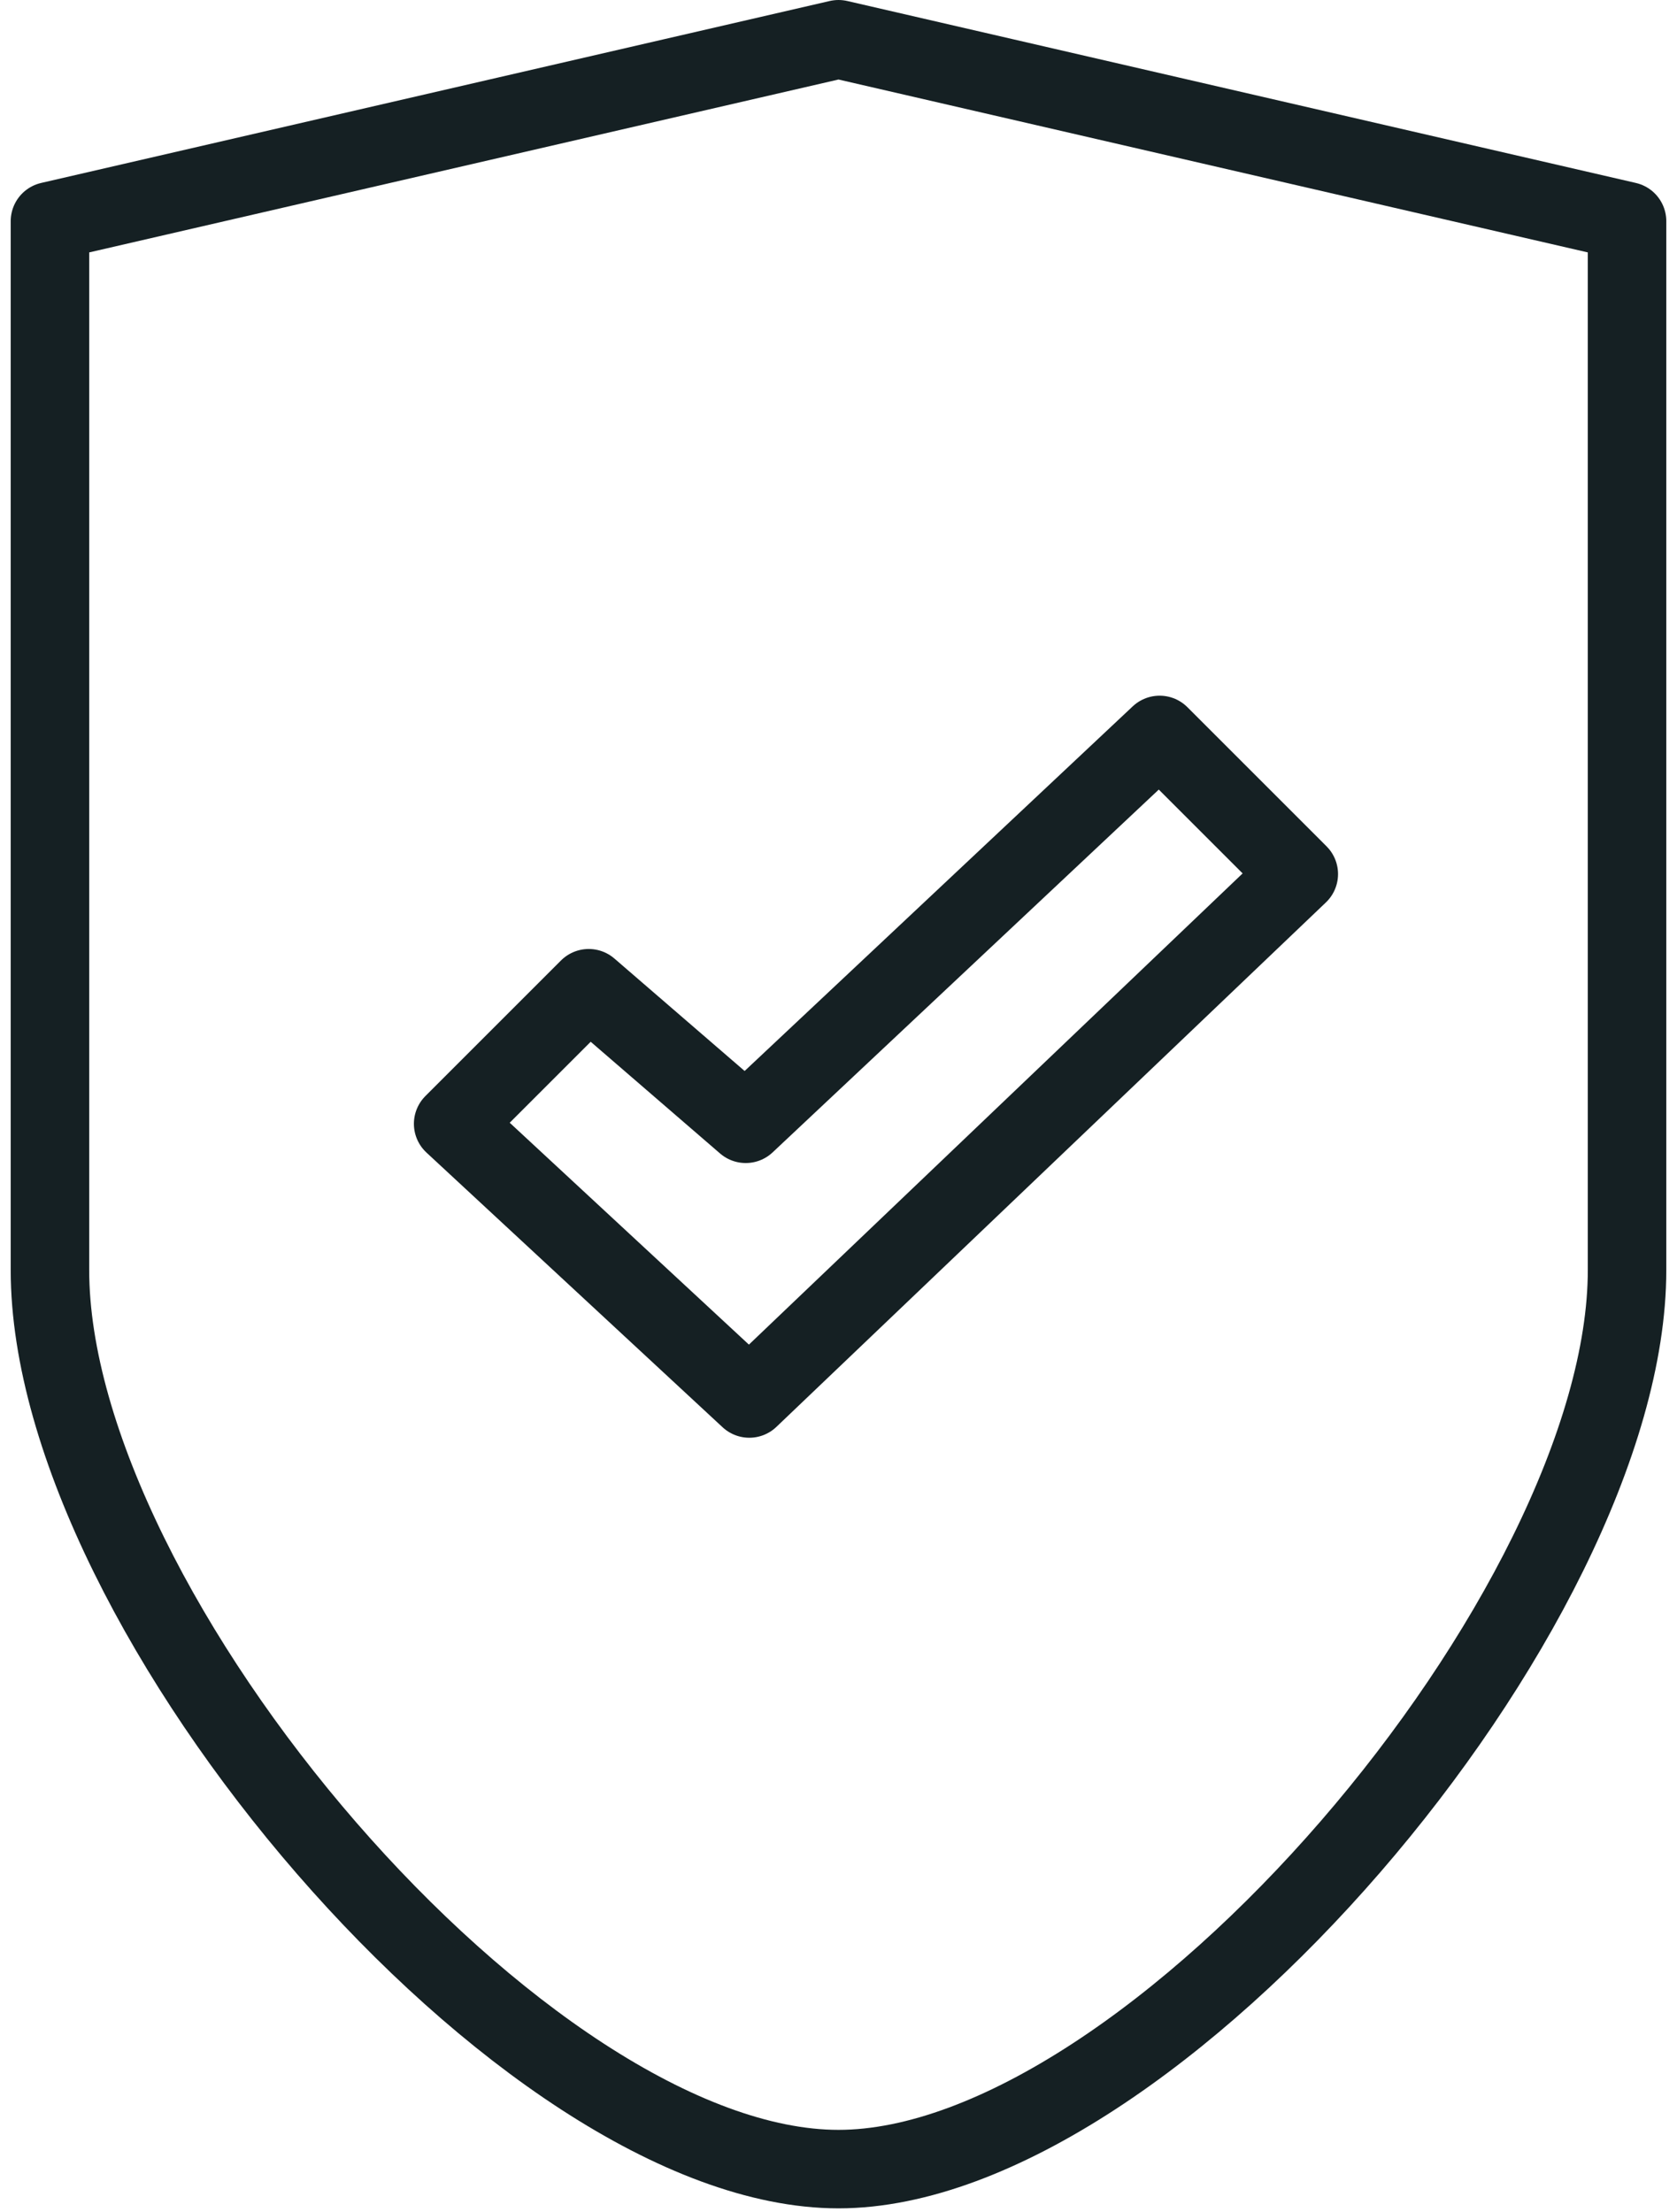
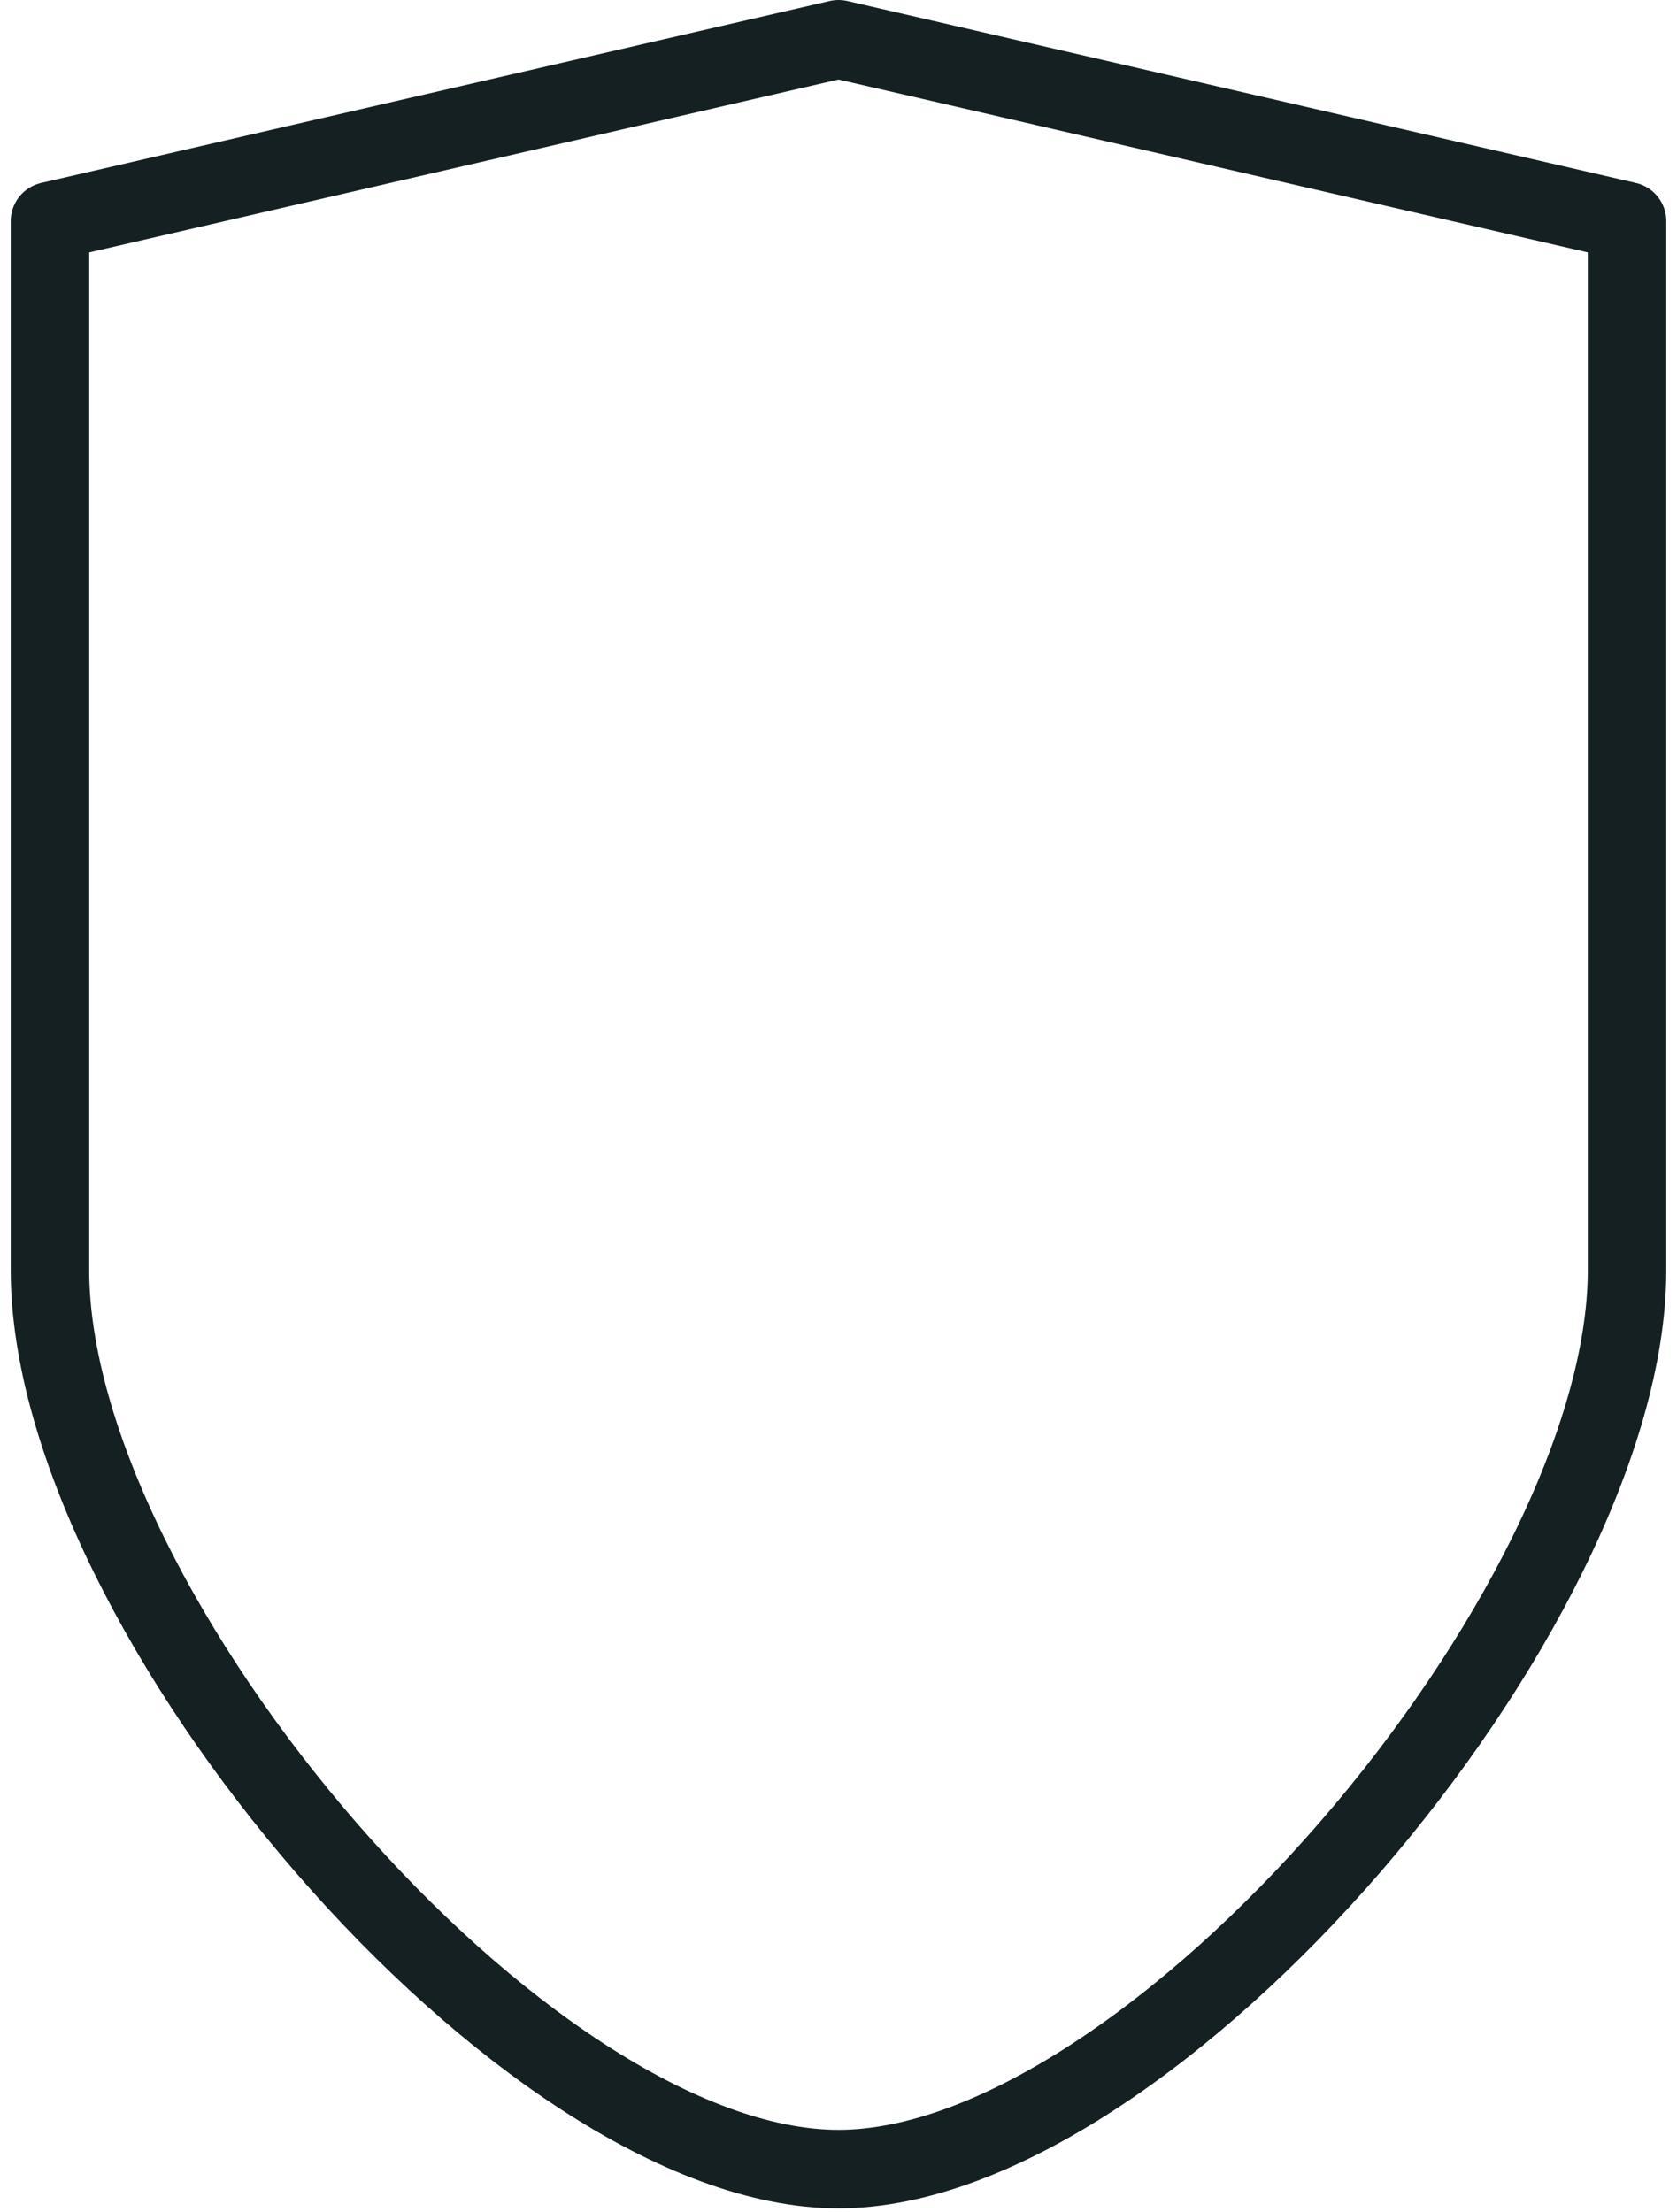
<svg xmlns="http://www.w3.org/2000/svg" viewBox="0 0 47 62" version="1.1" data-name="Layer 1" id="Layer_1">
  <defs>
    <style>
      .cls-1 {
        fill: none;
        stroke: #152023;
        stroke-linejoin: round;
        stroke-width: 2.2px;
      }
    </style>
  </defs>
  <path d="M45.6,6.2v29.4c0,9.5-13.3,25.2-22.1,25.2S1.4,45.2,1.4,35.6V6.2L23.5,1.1l22.1,5.1Z" class="cls-1" />
-   <path d="M36.4,24.5l-15.4,14.7-8.3-7.7,3.8-3.8,4.4,3.8,11.6-10.9,3.8,3.8Z" class="cls-1" />
</svg>